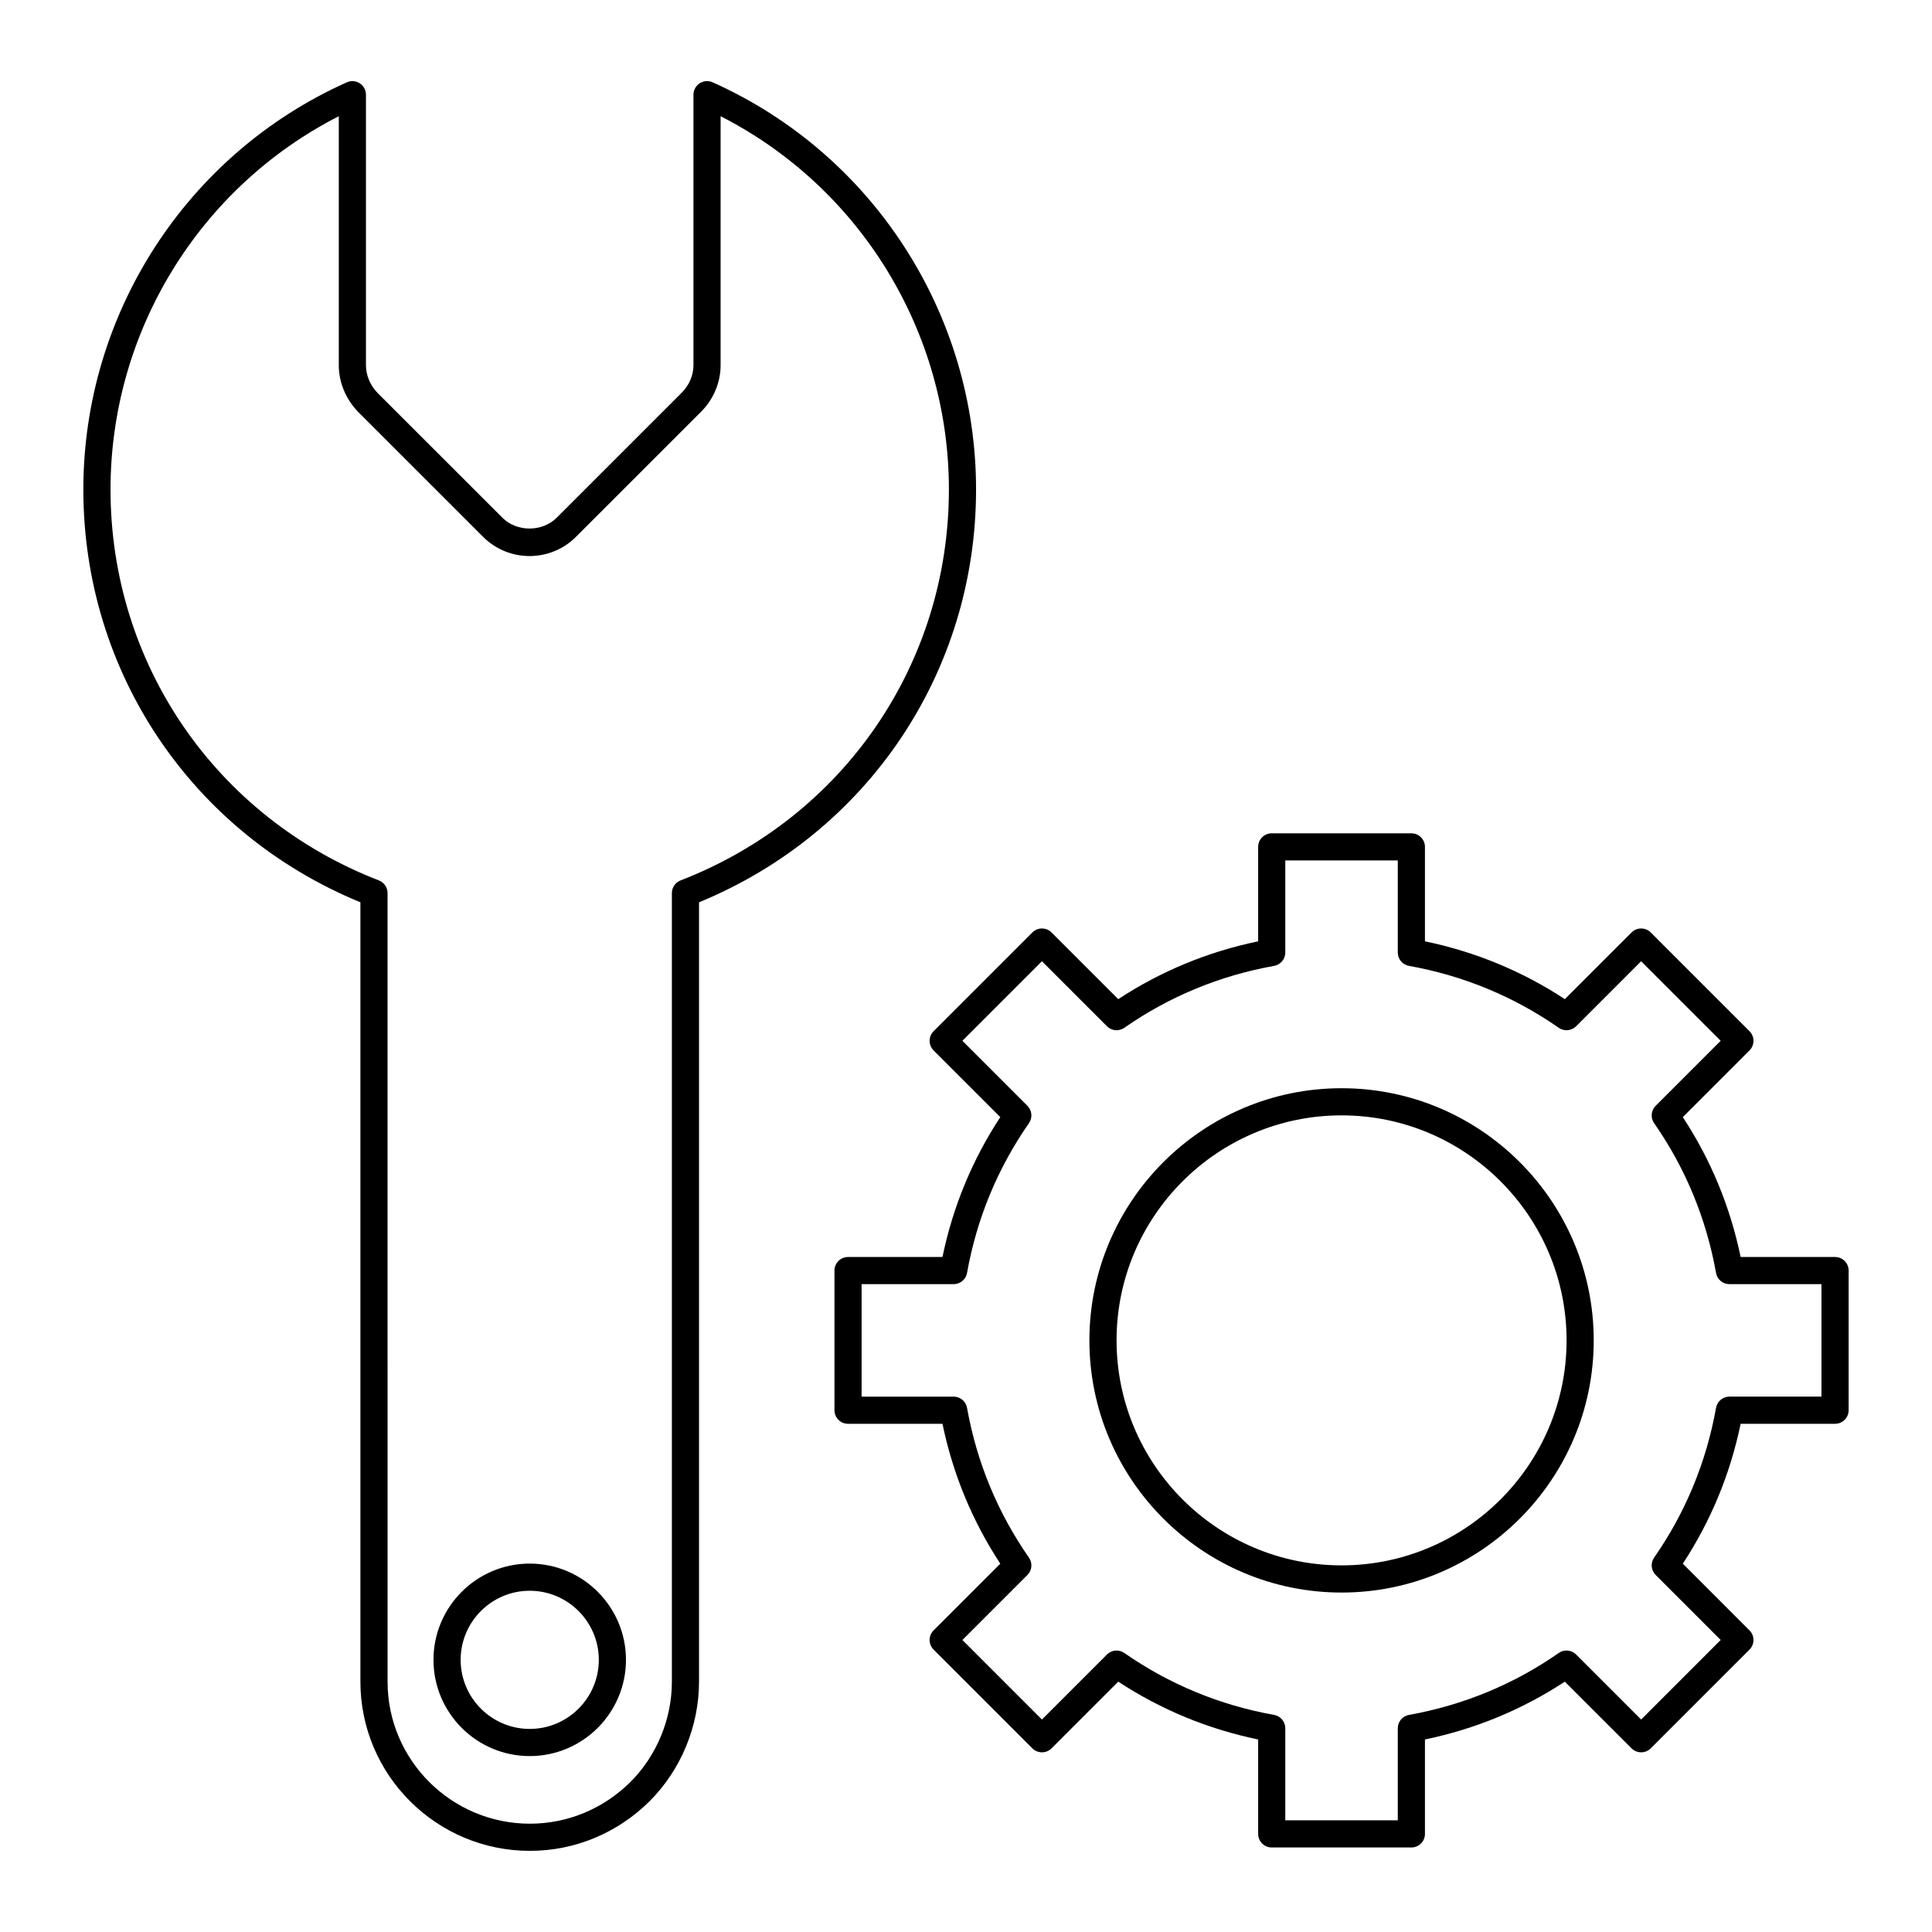
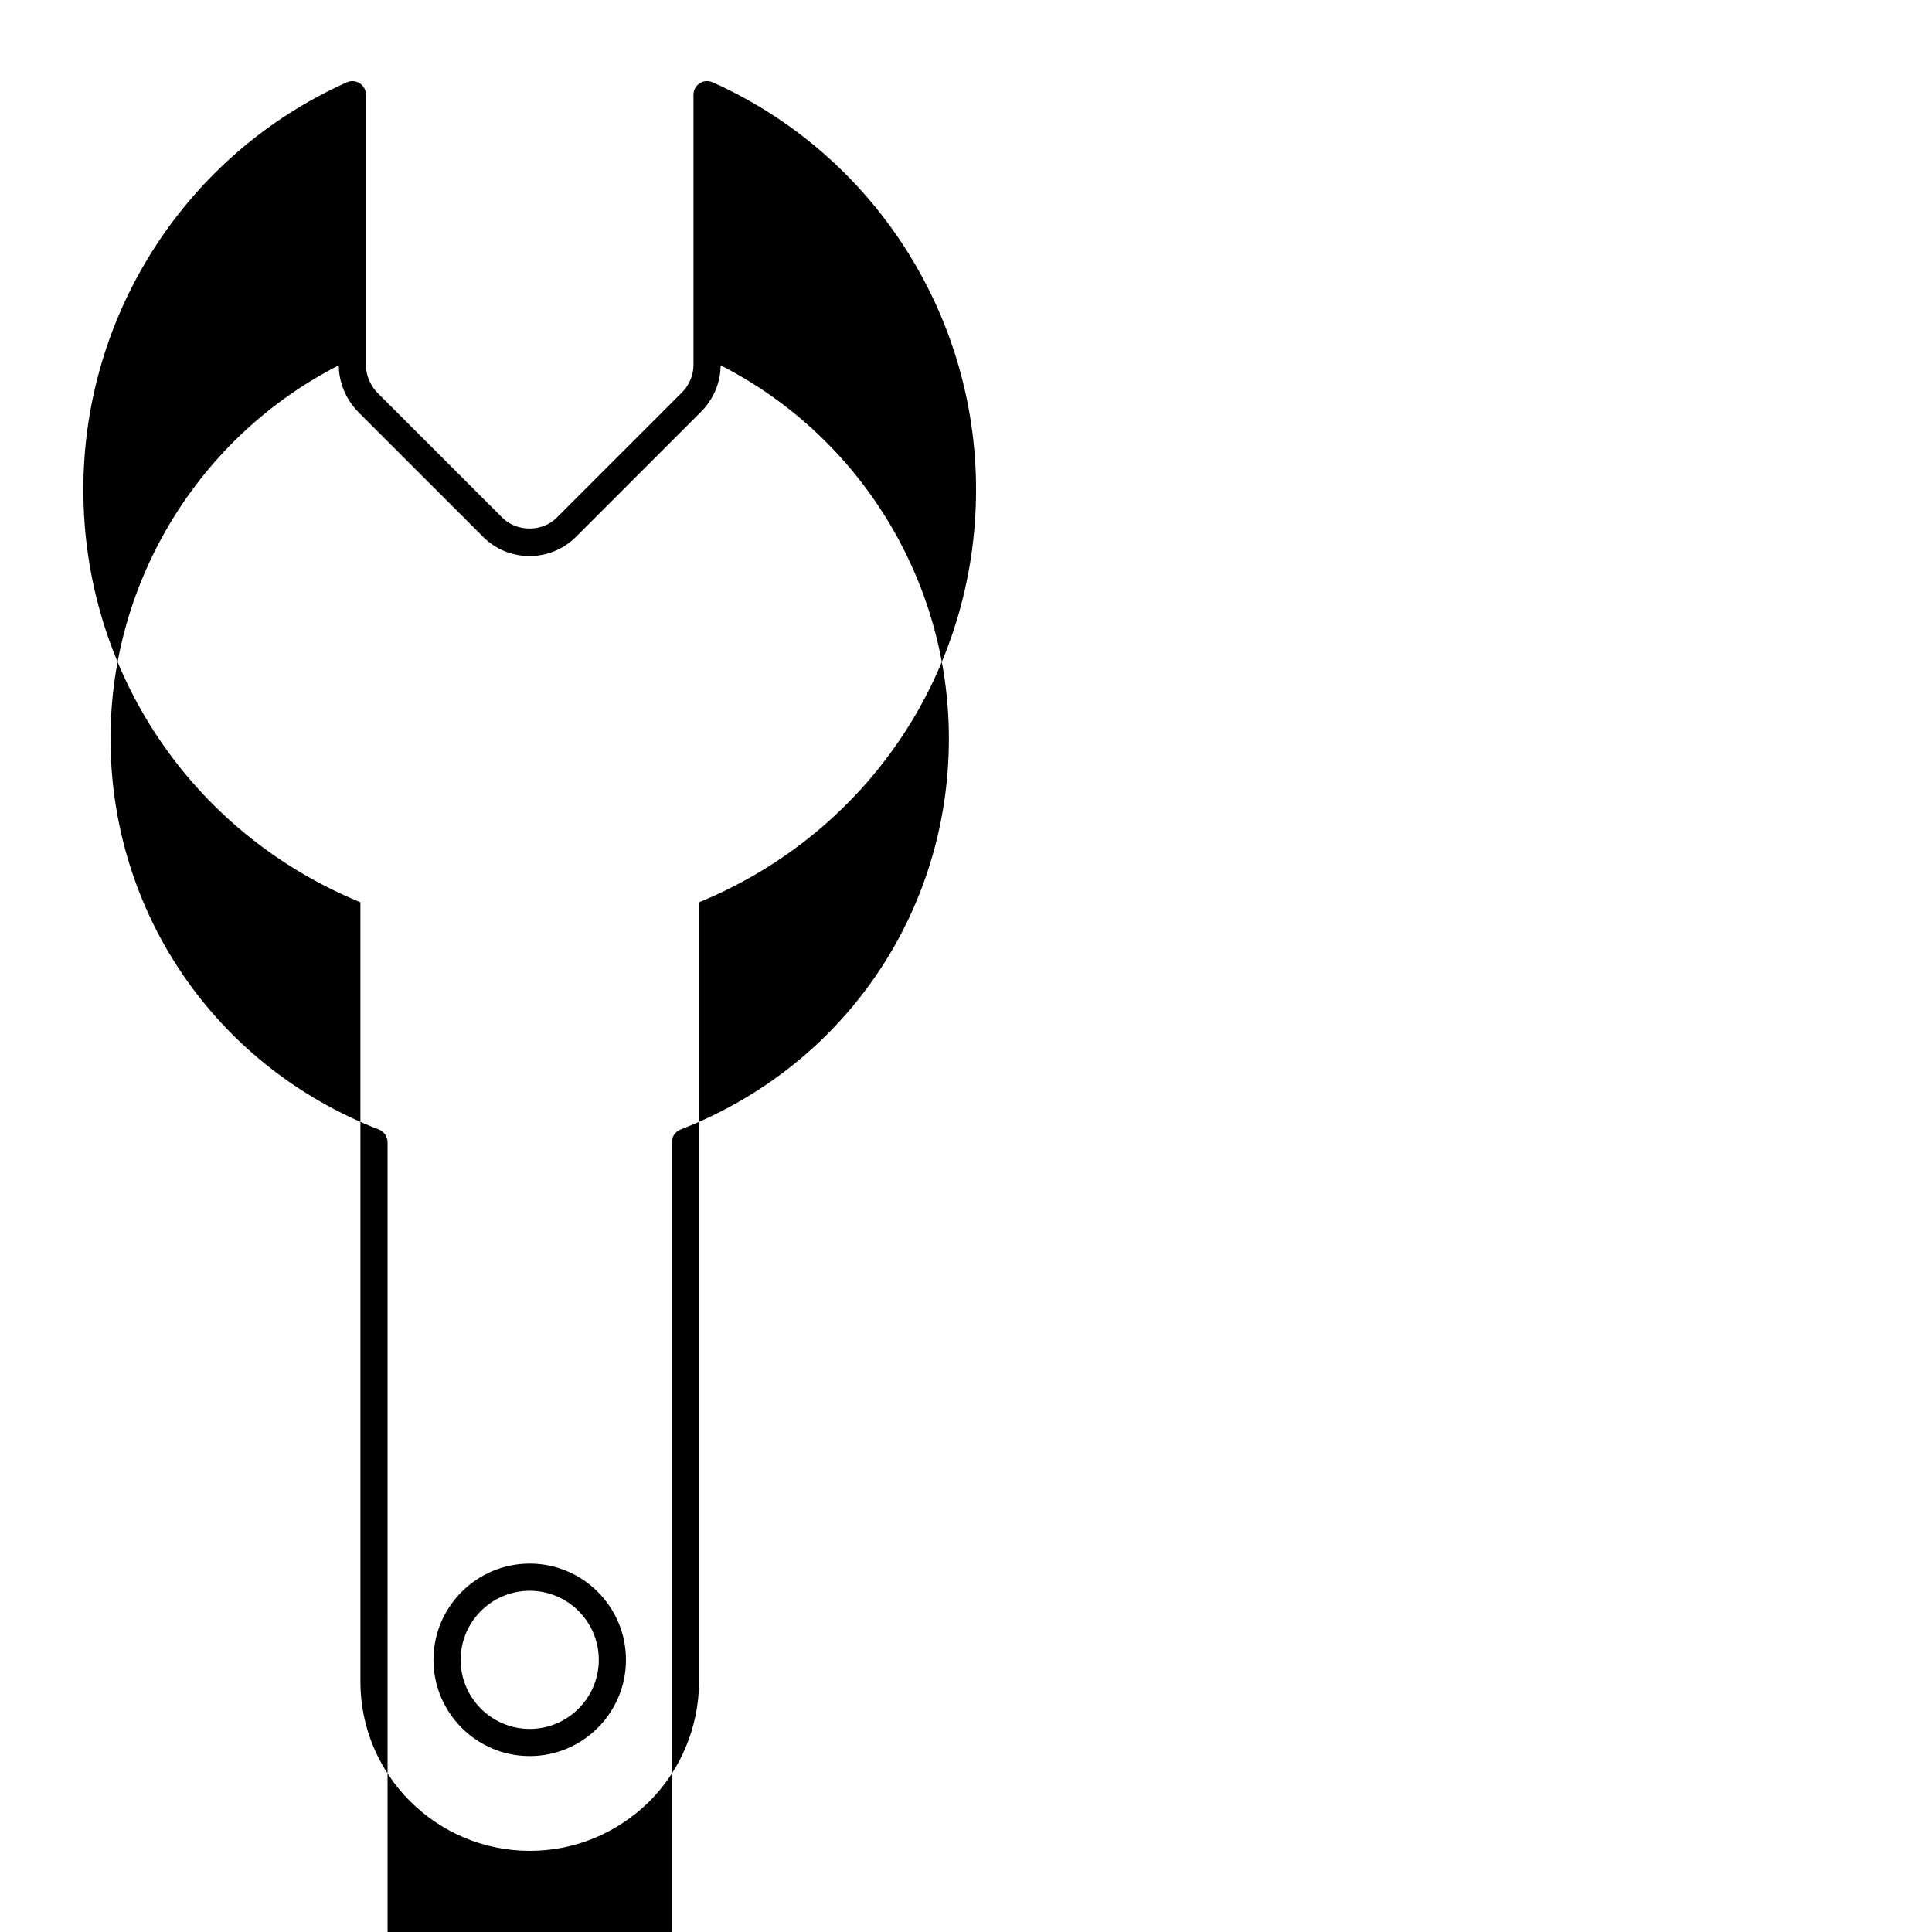
<svg xmlns="http://www.w3.org/2000/svg" fill="#000000" width="800px" height="800px" version="1.1" viewBox="144 144 512 512">
  <g>
-     <path d="m630.31 521.32c1.988 0 3.598-1.609 3.598-3.598v-37.004c0-1.988-1.609-3.598-3.598-3.598h-25.023c-2.758-13.316-7.902-25.762-15.324-37.074l17.672-17.676c1.406-1.406 1.406-3.684 0-5.09l-26.168-26.168c-1.406-1.406-3.684-1.406-5.09 0l-17.676 17.672c-11.312-7.422-23.762-12.566-37.074-15.324v-25.023c0-1.988-1.609-3.598-3.598-3.598h-37.008c-1.988 0-3.598 1.609-3.598 3.598v25.023c-13.312 2.758-25.762 7.902-37.074 15.324l-17.676-17.672c-1.406-1.406-3.684-1.406-5.09 0l-26.168 26.168c-1.406 1.406-1.406 3.684 0 5.09l17.672 17.676c-7.422 11.312-12.566 23.762-15.324 37.074h-25.023c-1.988 0-3.598 1.609-3.598 3.598v37.004c0 1.988 1.609 3.598 3.598 3.598h25.023c2.758 13.312 7.902 25.762 15.324 37.074l-17.672 17.676c-1.406 1.406-1.406 3.684 0 5.09l26.168 26.168c1.406 1.406 3.684 1.406 5.09 0l17.676-17.672c11.312 7.422 23.762 12.566 37.074 15.324v25.023c0 1.988 1.609 3.598 3.598 3.598h37.008c1.988 0 3.598-1.609 3.598-3.598v-25.023c13.312-2.758 25.762-7.902 37.074-15.324l17.676 17.672c1.406 1.406 3.684 1.406 5.09 0l26.168-26.168c1.406-1.406 1.406-3.684 0-5.09l-17.672-17.676c7.422-11.312 12.566-23.762 15.324-37.074zm-31.539-4.231c-2.578 14.398-8.102 27.758-16.41 39.695-1 1.43-0.824 3.367 0.406 4.602l17.23 17.23-21.078 21.078-17.23-17.23c-1.242-1.234-3.18-1.418-4.602-0.406-11.938 8.312-25.293 13.832-39.695 16.41-1.719 0.305-2.965 1.801-2.965 3.543v24.395h-29.812v-24.395c0-1.742-1.246-3.238-2.965-3.543-14.398-2.578-27.758-8.102-39.695-16.41-1.43-1.008-3.371-0.824-4.602 0.406l-17.23 17.23-21.078-21.078 17.23-17.23c1.234-1.234 1.406-3.168 0.406-4.602-8.312-11.938-13.832-25.297-16.41-39.695-0.305-1.719-1.801-2.965-3.543-2.965h-24.395v-29.809h24.395c1.742 0 3.238-1.246 3.543-2.965 2.578-14.402 8.102-27.758 16.41-39.699 1-1.43 0.824-3.367-0.406-4.602l-17.23-17.23 21.078-21.078 17.23 17.23c1.23 1.23 3.168 1.402 4.602 0.406 11.938-8.312 25.297-13.832 39.695-16.41 1.719-0.305 2.965-1.801 2.965-3.543v-24.395h29.812v24.395c0 1.742 1.246 3.238 2.965 3.543 14.402 2.578 27.758 8.102 39.695 16.41 1.418 0.996 3.359 0.824 4.602-0.406l17.23-17.23 21.078 21.078-17.23 17.23c-1.234 1.234-1.406 3.168-0.406 4.602 8.312 11.938 13.832 25.297 16.41 39.699 0.305 1.719 1.801 2.965 3.543 2.965l24.395-0.004v29.809h-24.395c-1.742 0-3.238 1.25-3.543 2.969z" />
-     <path d="m499.53 432.39c-36.848 0-66.828 29.98-66.828 66.828s29.98 66.824 66.828 66.824 66.824-29.977 66.824-66.824-29.977-66.828-66.824-66.828zm0 126.45c-32.879 0-59.629-26.746-59.629-59.629-0.004-32.875 26.75-59.629 59.629-59.629s59.629 26.75 59.629 59.629c-0.004 32.883-26.75 59.629-59.629 59.629z" />
-     <path d="m239.51 383.12v206.55c0 24.715 20.148 44.824 44.914 44.824 11.875 0 23.125-4.656 31.699-13.125 8.344-8.344 13.125-19.895 13.125-31.699v-206.55c44.68-18.363 73.418-61.031 73.418-109.4 0-46.578-27.406-88.938-69.824-107.91-1.117-0.5-2.406-0.402-3.426 0.266-1.023 0.66-1.641 1.801-1.641 3.019v71.719c0 2.598-1.141 5.289-3.059 7.203l-33.18 33.176c-3.836 3.832-10.578 3.832-14.406 0l-33.133-33.121c-1.887-1.957-3.016-4.668-3.016-7.25v-71.723c0-1.219-0.617-2.359-1.641-3.019-1.035-0.668-2.324-0.766-3.426-0.266-42.418 18.977-69.828 61.336-69.828 107.91 0 48.363 28.738 91.039 73.422 109.39zm-5.727-208.32v66.012c0 4.465 1.836 8.934 5.078 12.293l33.18 33.176c6.773 6.769 17.805 6.777 24.582 0l33.18-33.176c3.281-3.281 5.164-7.762 5.164-12.293v-66.012c36.934 18.832 60.5 57.062 60.5 98.922 0 46.195-27.914 86.859-71.117 103.6-1.383 0.539-2.297 1.871-2.297 3.356v208.99c0 9.91-4.016 19.609-11.004 26.598-7.199 7.113-16.656 11.031-26.625 11.031-20.797 0-37.715-16.879-37.715-37.629l-0.004-208.99c0-1.488-0.914-2.82-2.297-3.356-43.203-16.738-71.121-57.406-71.121-103.6 0-41.859 23.566-80.086 60.496-98.922z" />
+     <path d="m239.51 383.12v206.55c0 24.715 20.148 44.824 44.914 44.824 11.875 0 23.125-4.656 31.699-13.125 8.344-8.344 13.125-19.895 13.125-31.699v-206.55c44.68-18.363 73.418-61.031 73.418-109.4 0-46.578-27.406-88.938-69.824-107.91-1.117-0.5-2.406-0.402-3.426 0.266-1.023 0.66-1.641 1.801-1.641 3.019v71.719c0 2.598-1.141 5.289-3.059 7.203l-33.18 33.176c-3.836 3.832-10.578 3.832-14.406 0l-33.133-33.121c-1.887-1.957-3.016-4.668-3.016-7.25v-71.723c0-1.219-0.617-2.359-1.641-3.019-1.035-0.668-2.324-0.766-3.426-0.266-42.418 18.977-69.828 61.336-69.828 107.91 0 48.363 28.738 91.039 73.422 109.39zm-5.727-208.32v66.012c0 4.465 1.836 8.934 5.078 12.293l33.18 33.176c6.773 6.769 17.805 6.777 24.582 0l33.18-33.176c3.281-3.281 5.164-7.762 5.164-12.293c36.934 18.832 60.5 57.062 60.5 98.922 0 46.195-27.914 86.859-71.117 103.6-1.383 0.539-2.297 1.871-2.297 3.356v208.99c0 9.91-4.016 19.609-11.004 26.598-7.199 7.113-16.656 11.031-26.625 11.031-20.797 0-37.715-16.879-37.715-37.629l-0.004-208.99c0-1.488-0.914-2.82-2.297-3.356-43.203-16.738-71.121-57.406-71.121-103.6 0-41.859 23.566-80.086 60.496-98.922z" />
    <path d="m284.38 609.38c14.062 0 25.508-11.441 25.508-25.508 0-14.062-11.441-25.504-25.508-25.504-14.062 0-25.504 11.438-25.504 25.504s11.438 25.508 25.504 25.508zm0-43.812c10.098 0 18.309 8.215 18.309 18.305 0 10.098-8.215 18.309-18.309 18.309s-18.305-8.215-18.305-18.309c0-10.09 8.211-18.305 18.305-18.305z" />
  </g>
</svg>